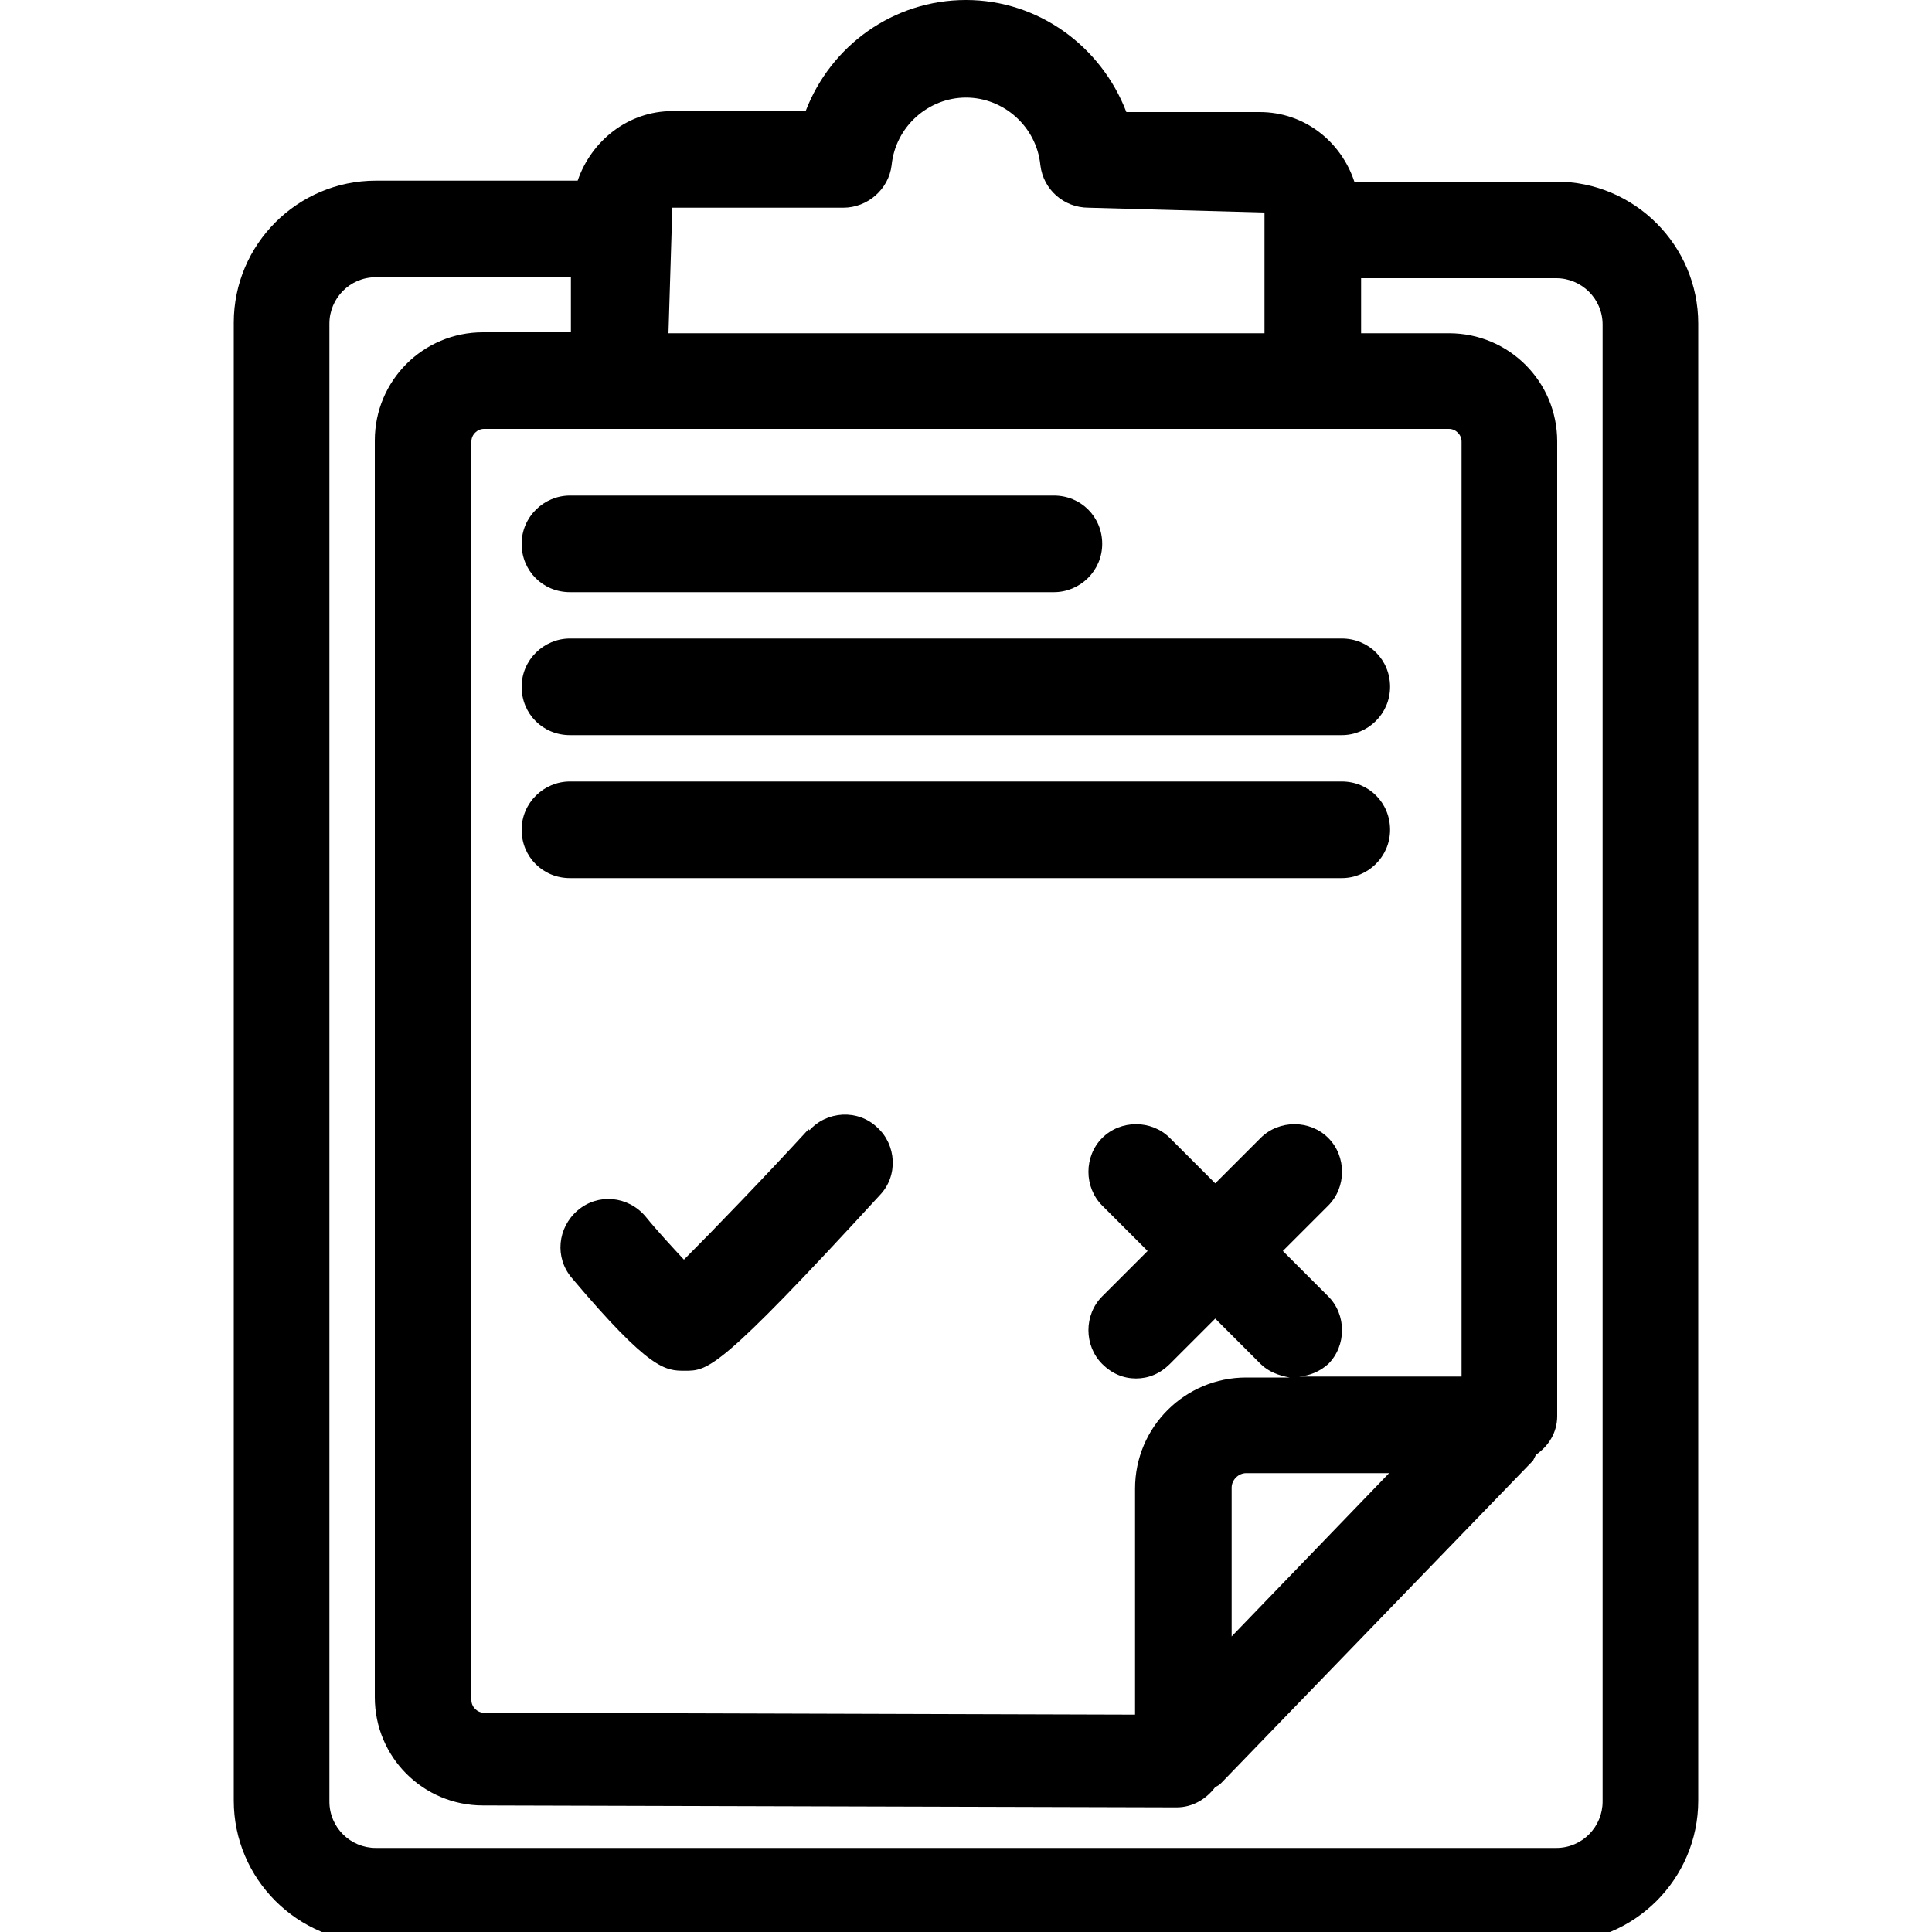
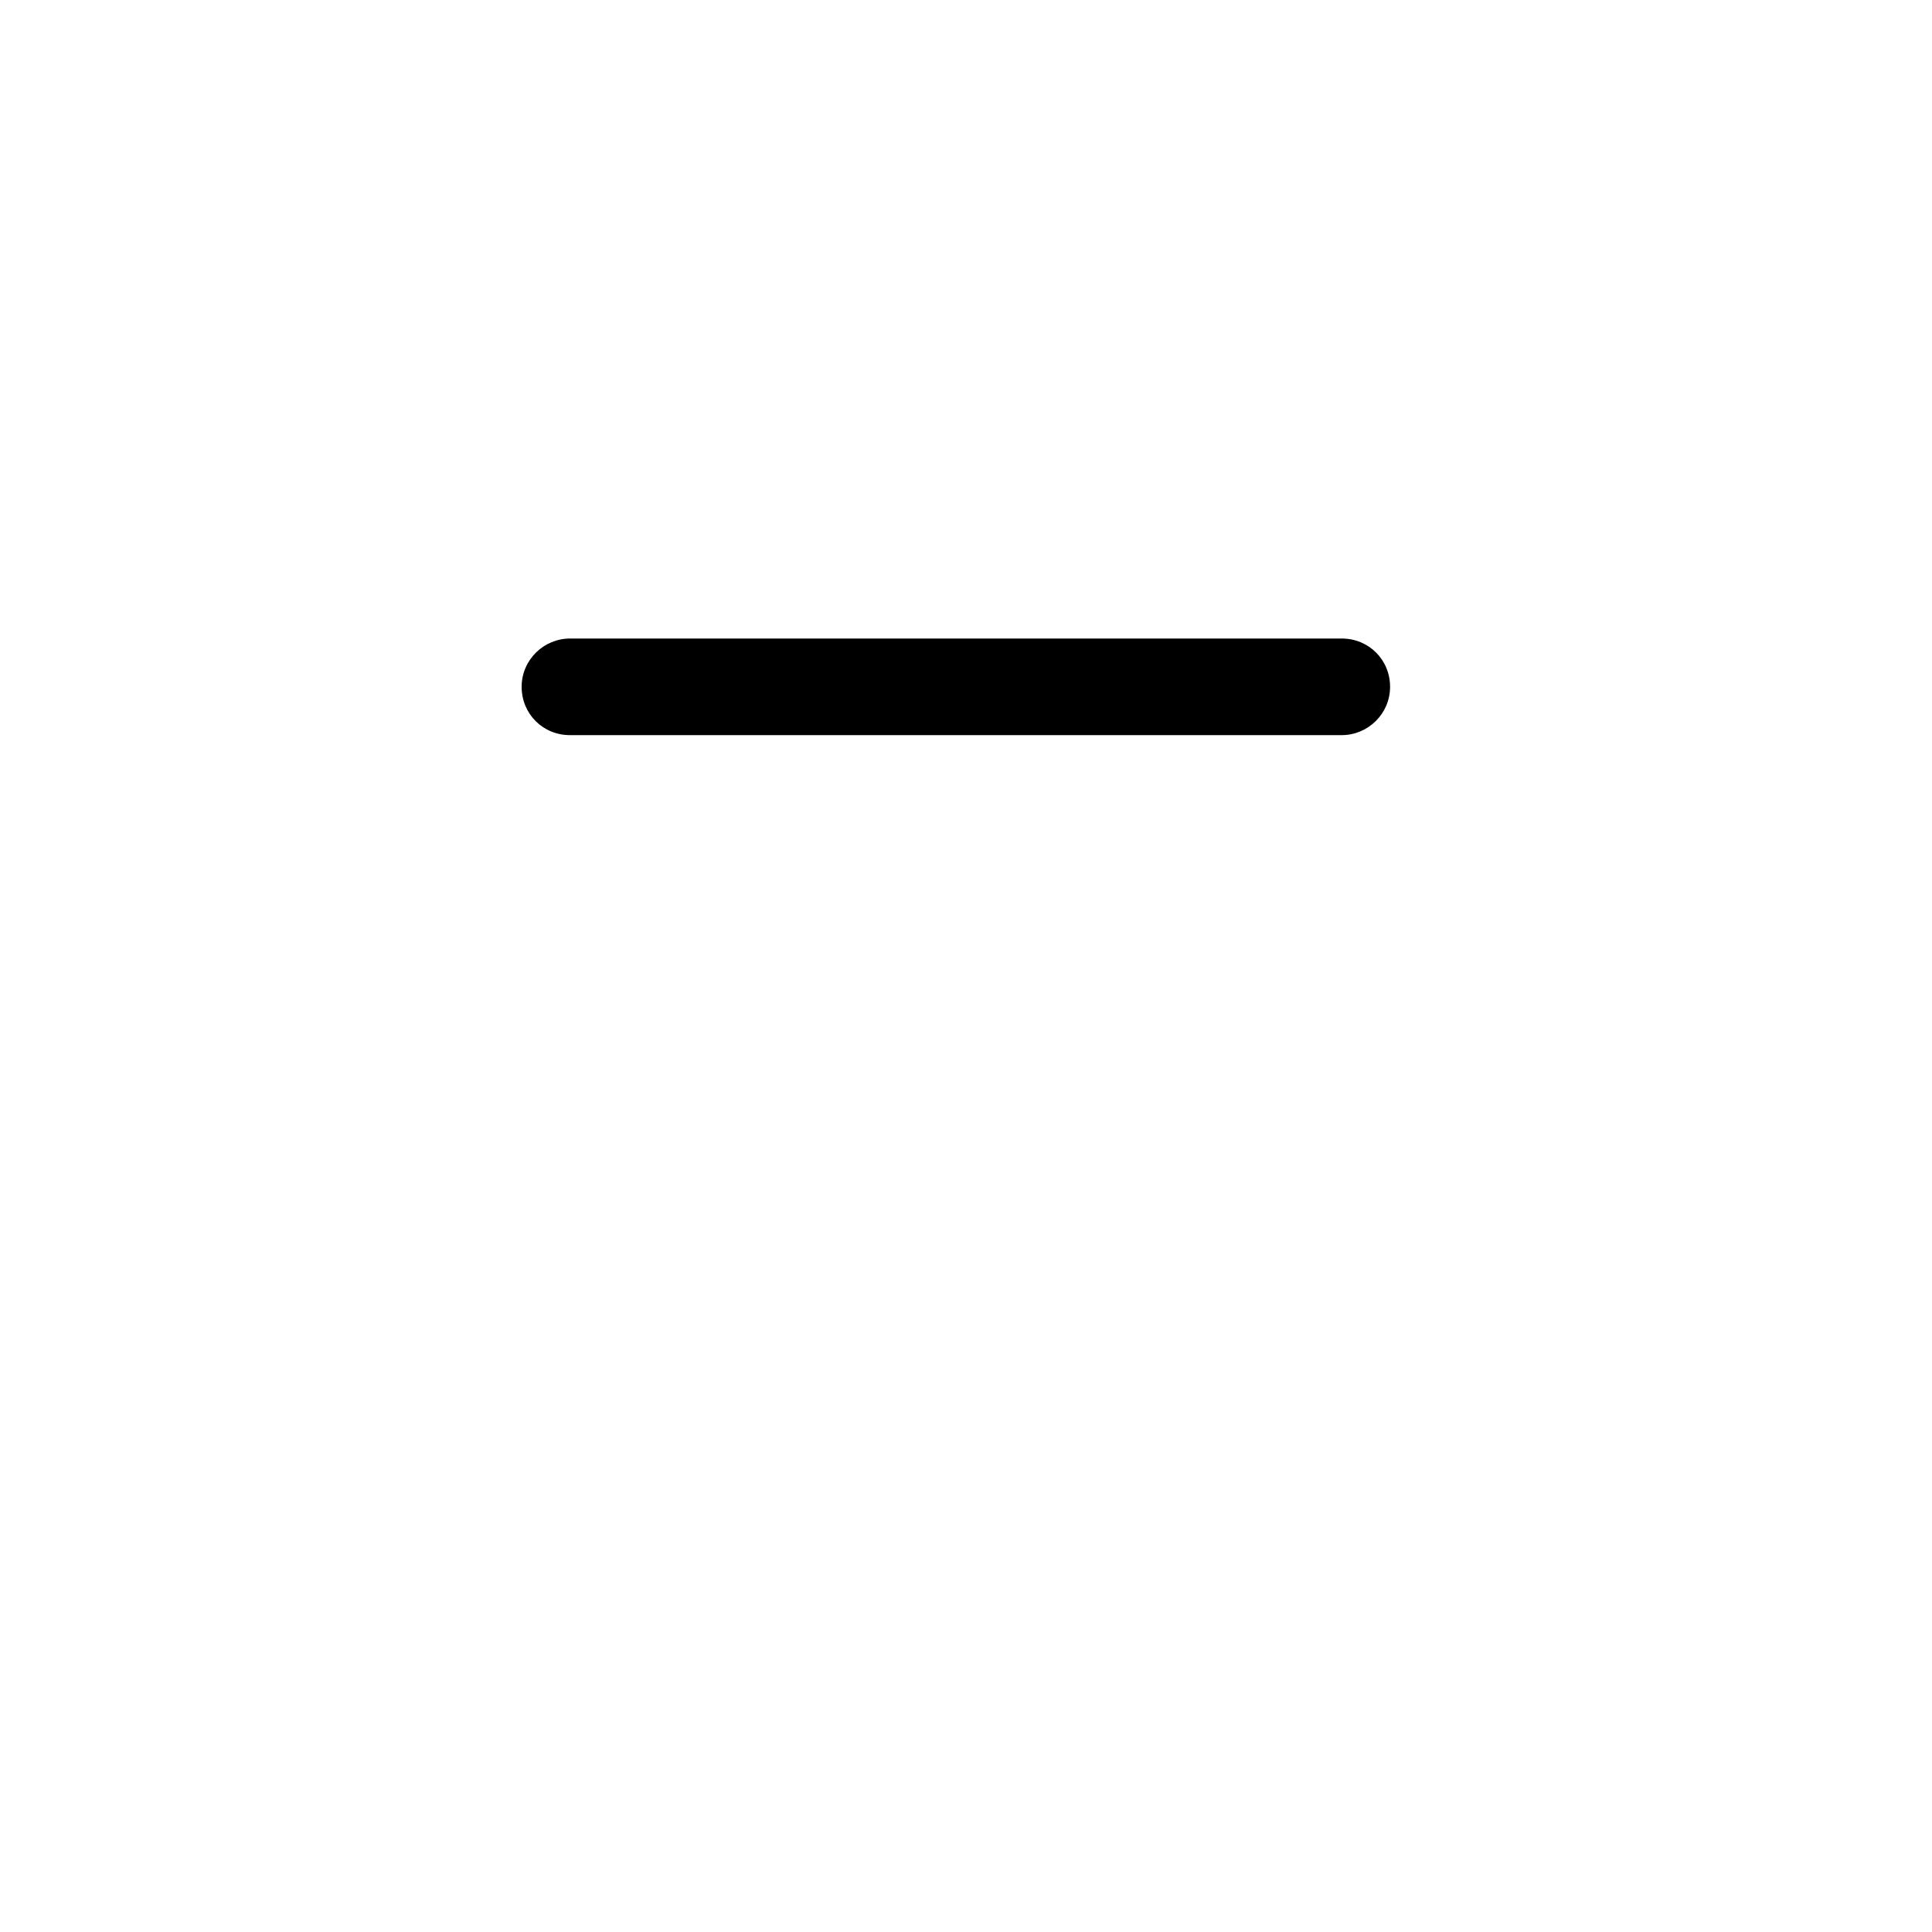
<svg xmlns="http://www.w3.org/2000/svg" id="Layer_1" viewBox="0 0 20 20">
-   <path d="M16.11,1.88h-2.09c-.14-.42-.52-.72-.98-.72h-1.38C11.4,.48,10.75,0,10,0s-1.4,.47-1.66,1.15h-1.38c-.46,0-.84,.31-.98,.72H3.89c-.81,0-1.47,.66-1.47,1.47v15.3c0,.81,.66,1.47,1.47,1.47h12.22c.81,0,1.47-.66,1.47-1.47V3.35c0-.81-.66-1.47-1.47-1.47Zm-.98,12.37h-1.68c.11-.01,.21-.05,.3-.13,.19-.19,.19-.51,0-.7l-.47-.47,.47-.47c.19-.19,.19-.51,0-.7-.19-.19-.51-.19-.7,0l-.47,.47-.47-.47c-.19-.19-.51-.19-.7,0-.19,.19-.19,.51,0,.7l.47,.47-.47,.47c-.19,.19-.19,.51,0,.7,.1,.1,.22,.15,.35,.15s.25-.05,.35-.15l.47-.47,.47,.47c.08,.08,.19,.12,.3,.14h-.45c-.63,0-1.15,.51-1.15,1.15v2.34l-6.74-.02c-.07,0-.13-.06-.13-.13V4.57c0-.07,.06-.13,.13-.13H15c.07,0,.13,.06,.13,.13V14.25Zm-.75,1l-1.63,1.69v-1.54c0-.08,.07-.15,.15-.15h1.48ZM8.73,2.15c.25,0,.47-.19,.5-.44,.04-.4,.38-.7,.77-.7s.73,.3,.77,.7c.03,.25,.24,.44,.5,.44l1.82,.05v1.25H6.92l.04-1.3h1.77Zm7.86,16.5c0,.26-.21,.48-.48,.48H3.89c-.26,0-.48-.21-.48-.48V3.35c0-.26,.21-.48,.48-.48h2.02v.57h-.91c-.62,0-1.12,.5-1.12,1.12v13.01c0,.62,.5,1.12,1.12,1.12l7.18,.02h0c.17,0,.31-.09,.4-.21,.02-.01,.04-.02,.06-.04l3.23-3.34s.02-.04,.03-.06c.13-.09,.22-.23,.22-.4V4.57c0-.62-.5-1.12-1.12-1.12h-.91v-.57h2.02c.26,0,.48,.21,.48,.48v15.3Z" />
-   <path d="M5.9,6.13h5.01c.27,0,.5-.22,.5-.5s-.22-.5-.5-.5H5.9c-.27,0-.5,.22-.5,.5s.22,.5,.5,.5Z" />
  <path d="M13.89,6.61H5.9c-.27,0-.5,.22-.5,.5s.22,.5,.5,.5h7.99c.27,0,.5-.22,.5-.5s-.22-.5-.5-.5Z" />
-   <path d="M13.89,8.09H5.9c-.27,0-.5,.22-.5,.5s.22,.5,.5,.5h7.99c.27,0,.5-.22,.5-.5s-.22-.5-.5-.5Z" />
-   <path d="M8.37,11.69c-.45,.49-.98,1.04-1.29,1.35-.12-.13-.27-.29-.4-.45-.18-.21-.49-.24-.7-.06-.21,.18-.24,.49-.06,.7,.81,.96,.97,.96,1.17,.96,.24,0,.35,0,2.02-1.82,.19-.2,.17-.52-.03-.7-.2-.19-.52-.17-.7,.03Z" />
</svg>